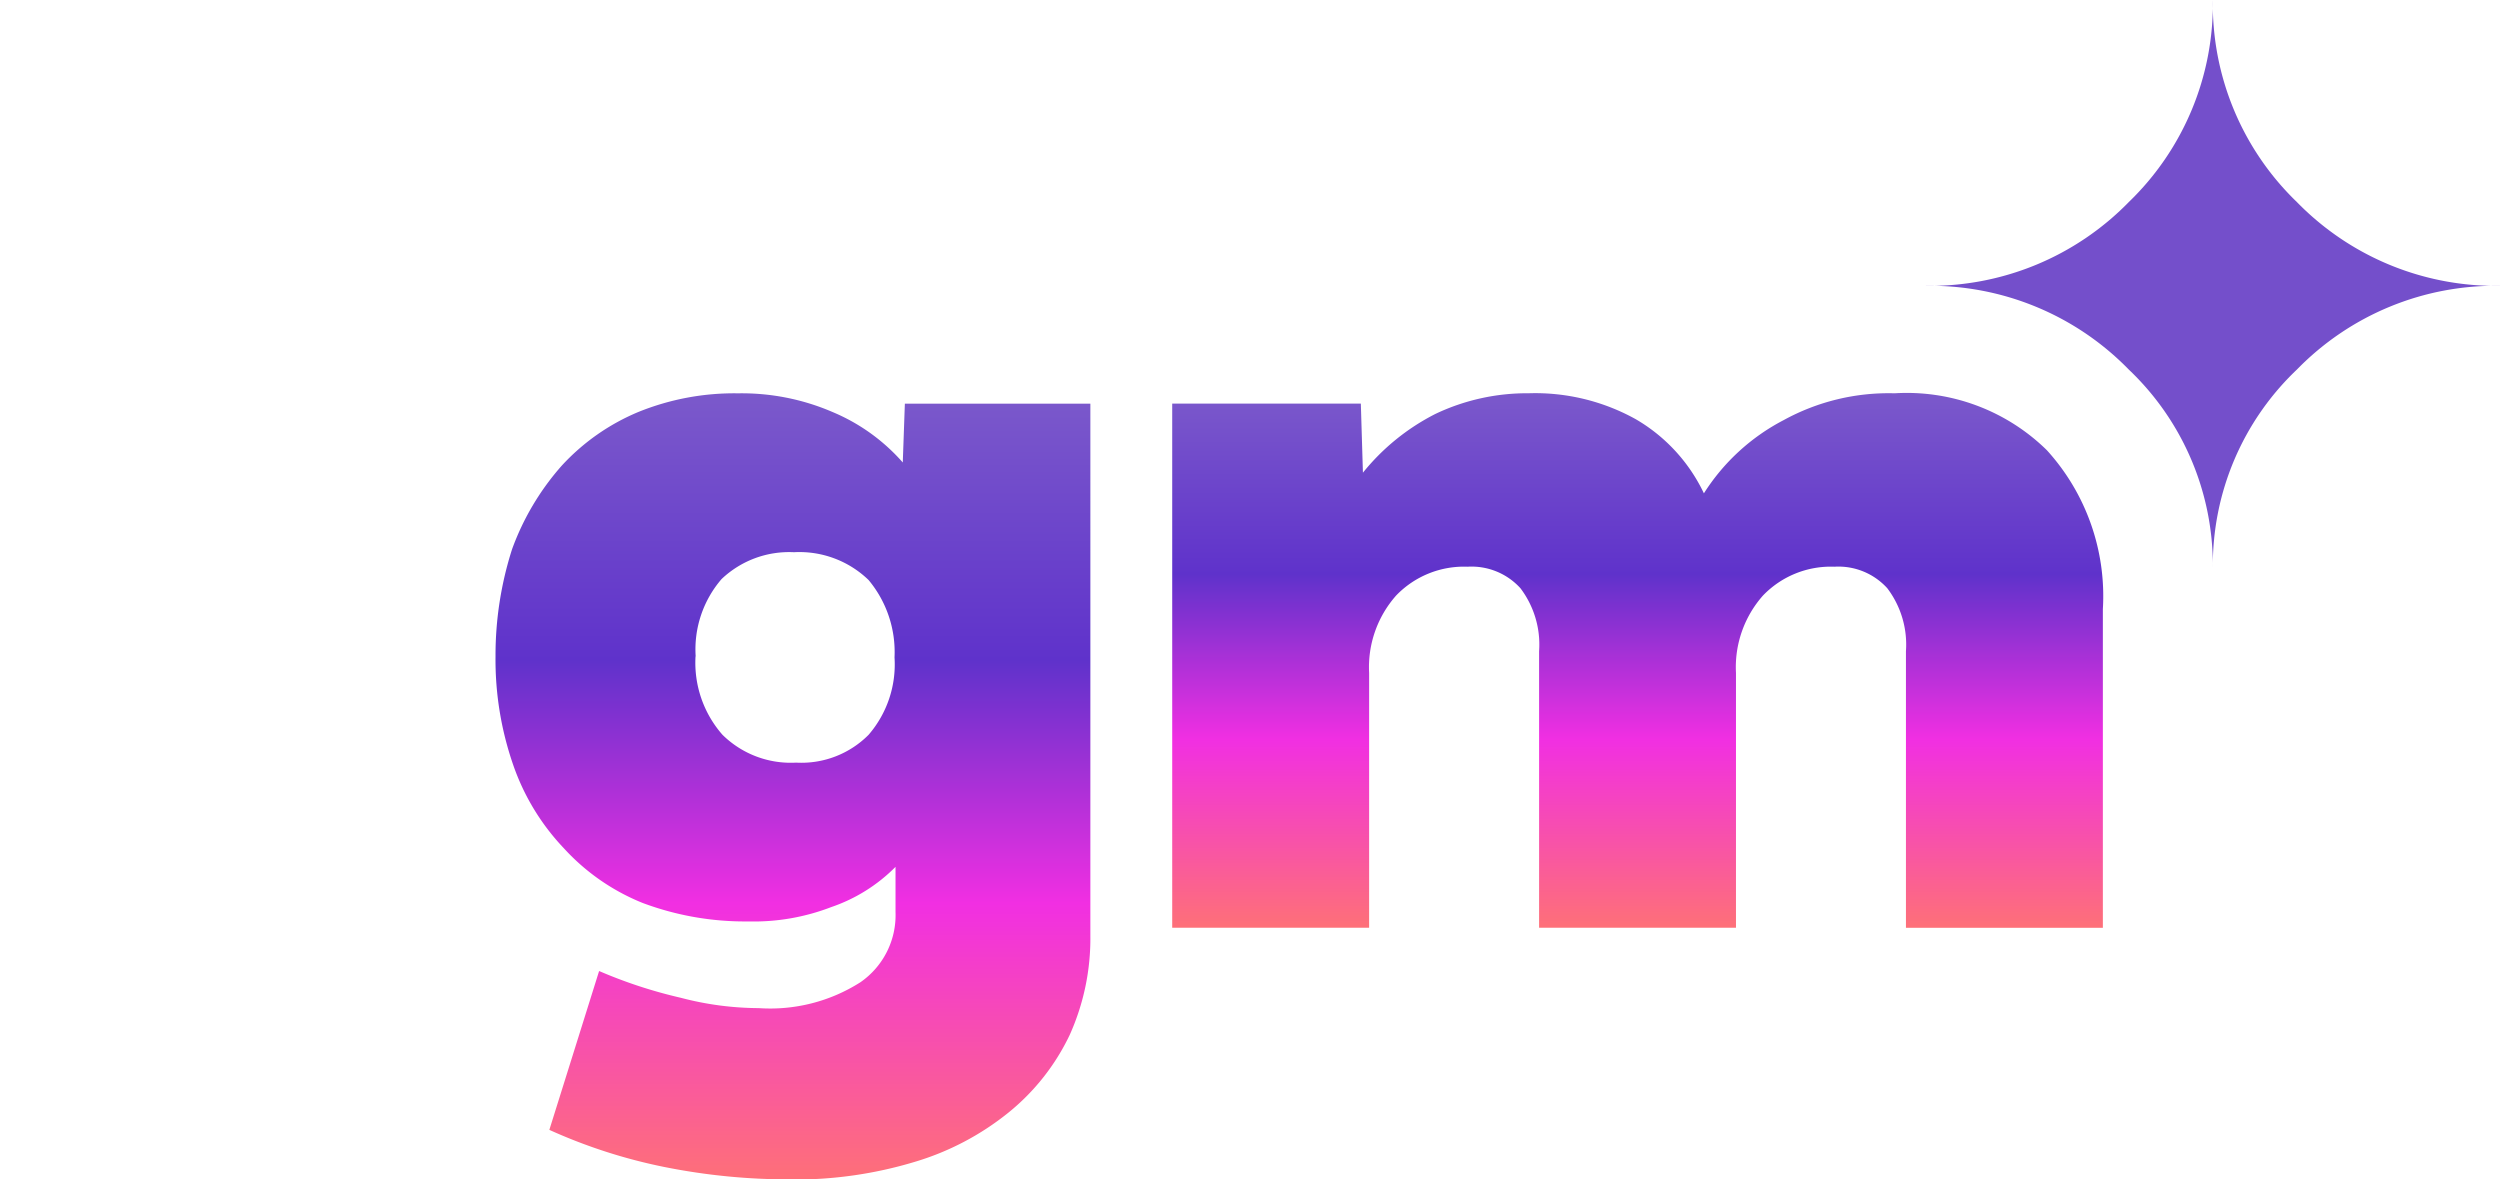
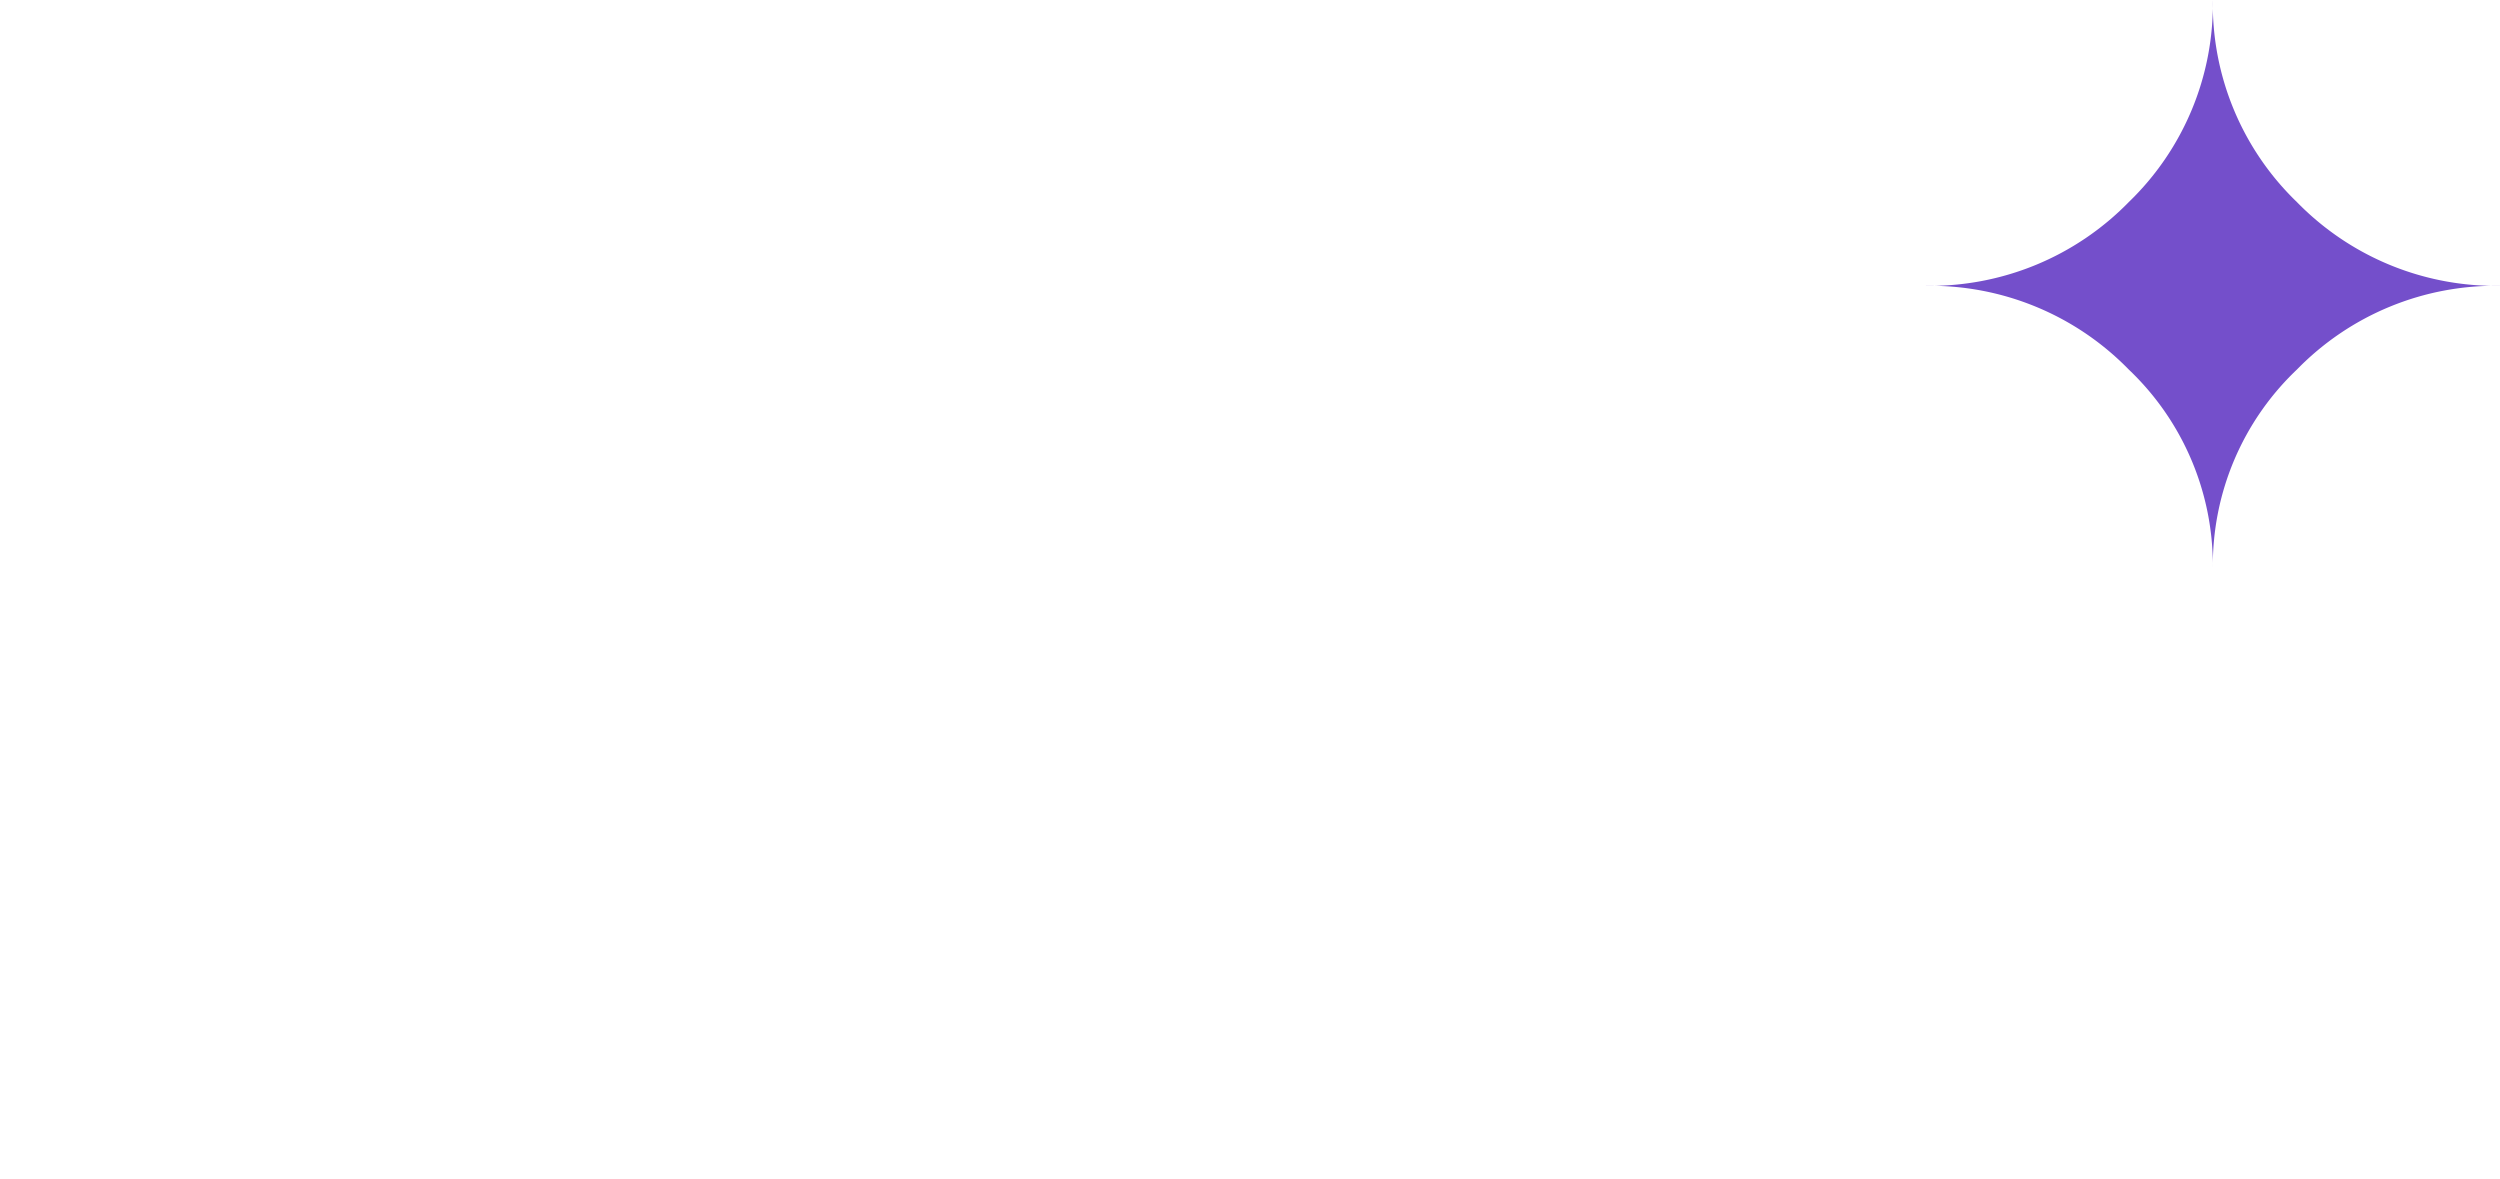
<svg xmlns="http://www.w3.org/2000/svg" xmlns:xlink="http://www.w3.org/1999/xlink" id="Group_2" data-name="Group 2" width="69.674" height="32.87" viewBox="0 0 69.674 32.87" version="1.1">
  <defs id="defs8">
    <linearGradient id="linear-gradient" x1="0.5" x2="0.5" y2="1" gradientUnits="objectBoundingBox">
      <stop offset="0" stop-color="#7b59cb" id="stop1" />
      <stop offset="0.134" stop-color="#5f32cb" id="stop2" />
      <stop offset="0.477" stop-color="#f12fe2" id="stop3" />
      <stop offset="1" stop-color="#fe7078" id="stop4" />
    </linearGradient>
    <clipPath id="clip-path">
      <rect id="Rectangle_3" data-name="Rectangle 3" width="142.385" height="32.87" fill="url(#linear-gradient)" x="0" y="0" />
    </clipPath>
    <linearGradient id="linear-gradient-2" x1="0.5" x2="0.5" y2="1" gradientUnits="objectBoundingBox">
      <stop offset="0" stop-color="#7b59cb" id="stop5" />
      <stop offset="0.339" stop-color="#5f32cb" id="stop6" />
      <stop offset="0.648" stop-color="#f12fe2" id="stop7" />
      <stop offset="1" stop-color="#fe7078" id="stop8" />
    </linearGradient>
    <linearGradient xlink:href="#linear-gradient-2" id="linearGradient8" gradientUnits="userSpaceOnUse" x1="51.513" x2="51.513" y2="62.021" gradientTransform="matrix(1.319,0,0,0.758,-22.129,-21.152)" y1="42.353" />
    <linearGradient xlink:href="#linear-gradient-2" id="linearGradient9" gradientUnits="userSpaceOnUse" x1="9.529" x2="9.529" y2="46.993" gradientTransform="matrix(0.87,0,0,1.15,14,-21.152)" y1="27.933" />
  </defs>
  <g id="Group_1" data-name="Group 1" clip-path="url(#clip-path)" transform="translate(-0.19)">
-     <path id="Path_1" data-name="Path 1" d="M 22.232,32.869 A 17.664,17.664 0 0 1 18.708,32.524 14.915,14.915 0 0 1 15.5,31.489 l 1.387,-4.427 a 13.255,13.255 0 0 0 2.281,0.747 8.644,8.644 0 0 0 2.167,0.287 4.676,4.676 0 0 0 2.831,-0.719 2.272,2.272 0 0 0 0.982,-1.955 V 24.159 A 4.62,4.62 0 0 1 23.357,25.28 6,6 0 0 1 21.046,25.68 8.128,8.128 0 0 1 18.1,25.165 6.006,6.006 0 0 1 15.905,23.641 6.4,6.4 0 0 1 14.491,21.313 8.947,8.947 0 0 1 14,18.294 a 9.7,9.7 0 0 1 0.462,-2.99 7.236,7.236 0 0 1 1.386,-2.329 6.07,6.07 0 0 1 2.137,-1.495 7.108,7.108 0 0 1 2.773,-0.518 6.394,6.394 0 0 1 2.628,0.518 5.354,5.354 0 0 1 1.964,1.409 l 0.058,-1.639 h 5.17 V 26.085 A 6.55,6.55 0 0 1 30,28.848 a 6.22,6.22 0 0 1 -1.7,2.156 7.625,7.625 0 0 1 -2.628,1.38 11.537,11.537 0 0 1 -3.437,0.489 M 19.574,18.294 a 3.039,3.039 0 0 0 0.751,2.184 2.707,2.707 0 0 0 2.051,0.776 2.639,2.639 0 0 0 2.022,-0.776 3,3 0 0 0 0.722,-2.156 3.134,3.134 0 0 0 -0.722,-2.156 2.773,2.773 0 0 0 -2.079,-0.776 2.733,2.733 0 0 0 -2.019,0.748 3,3 0 0 0 -0.722,2.156" fill="url(#linear-gradient-2)" style="fill:url(#linearGradient9)" />
-     <path id="Path_2" data-name="Path 2" d="M 32.859,25.856 V 11.248 h 5.257 l 0.058,1.926 a 6.194,6.194 0 0 1 2.022,-1.639 5.941,5.941 0 0 1 2.6,-0.575 5.774,5.774 0 0 1 2.975,0.719 4.739,4.739 0 0 1 1.906,2.07 5.8,5.8 0 0 1 2.224,-2.041 6.075,6.075 0 0 1 3.09,-0.747 5.569,5.569 0 0 1 4.245,1.587 6.047,6.047 0 0 1 1.56,4.427 v 8.883 h -5.488 v -7.71 a 2.6,2.6 0 0 0 -0.52,-1.754 1.838,1.838 0 0 0 -1.473,-0.6 2.619,2.619 0 0 0 -1.993,0.805 3.011,3.011 0 0 0 -0.751,2.156 v 7.1 h -5.487 v -7.707 a 2.6,2.6 0 0 0 -0.52,-1.754 1.839,1.839 0 0 0 -1.473,-0.6 2.619,2.619 0 0 0 -1.993,0.805 3.013,3.013 0 0 0 -0.751,2.156 v 7.1 z" fill="url(#linear-gradient-2)" style="fill:url(#linearGradient8)" />
    <path id="Path_10" data-name="Path 10" d="m 61.861,0 a 7.658,7.658 0 0 0 2.344,5.633 7.733,7.733 0 0 0 5.658,2.333 7.721,7.721 0 0 0 -5.658,2.332 7.523,7.523 0 0 0 -2.344,5.52 7.529,7.529 0 0 0 -2.344,-5.52 A 7.726,7.726 0 0 0 53.859,7.966 7.737,7.737 0 0 0 59.517,5.633 7.663,7.663 0 0 0 61.861,0" fill="#744fcb" />
  </g>
</svg>